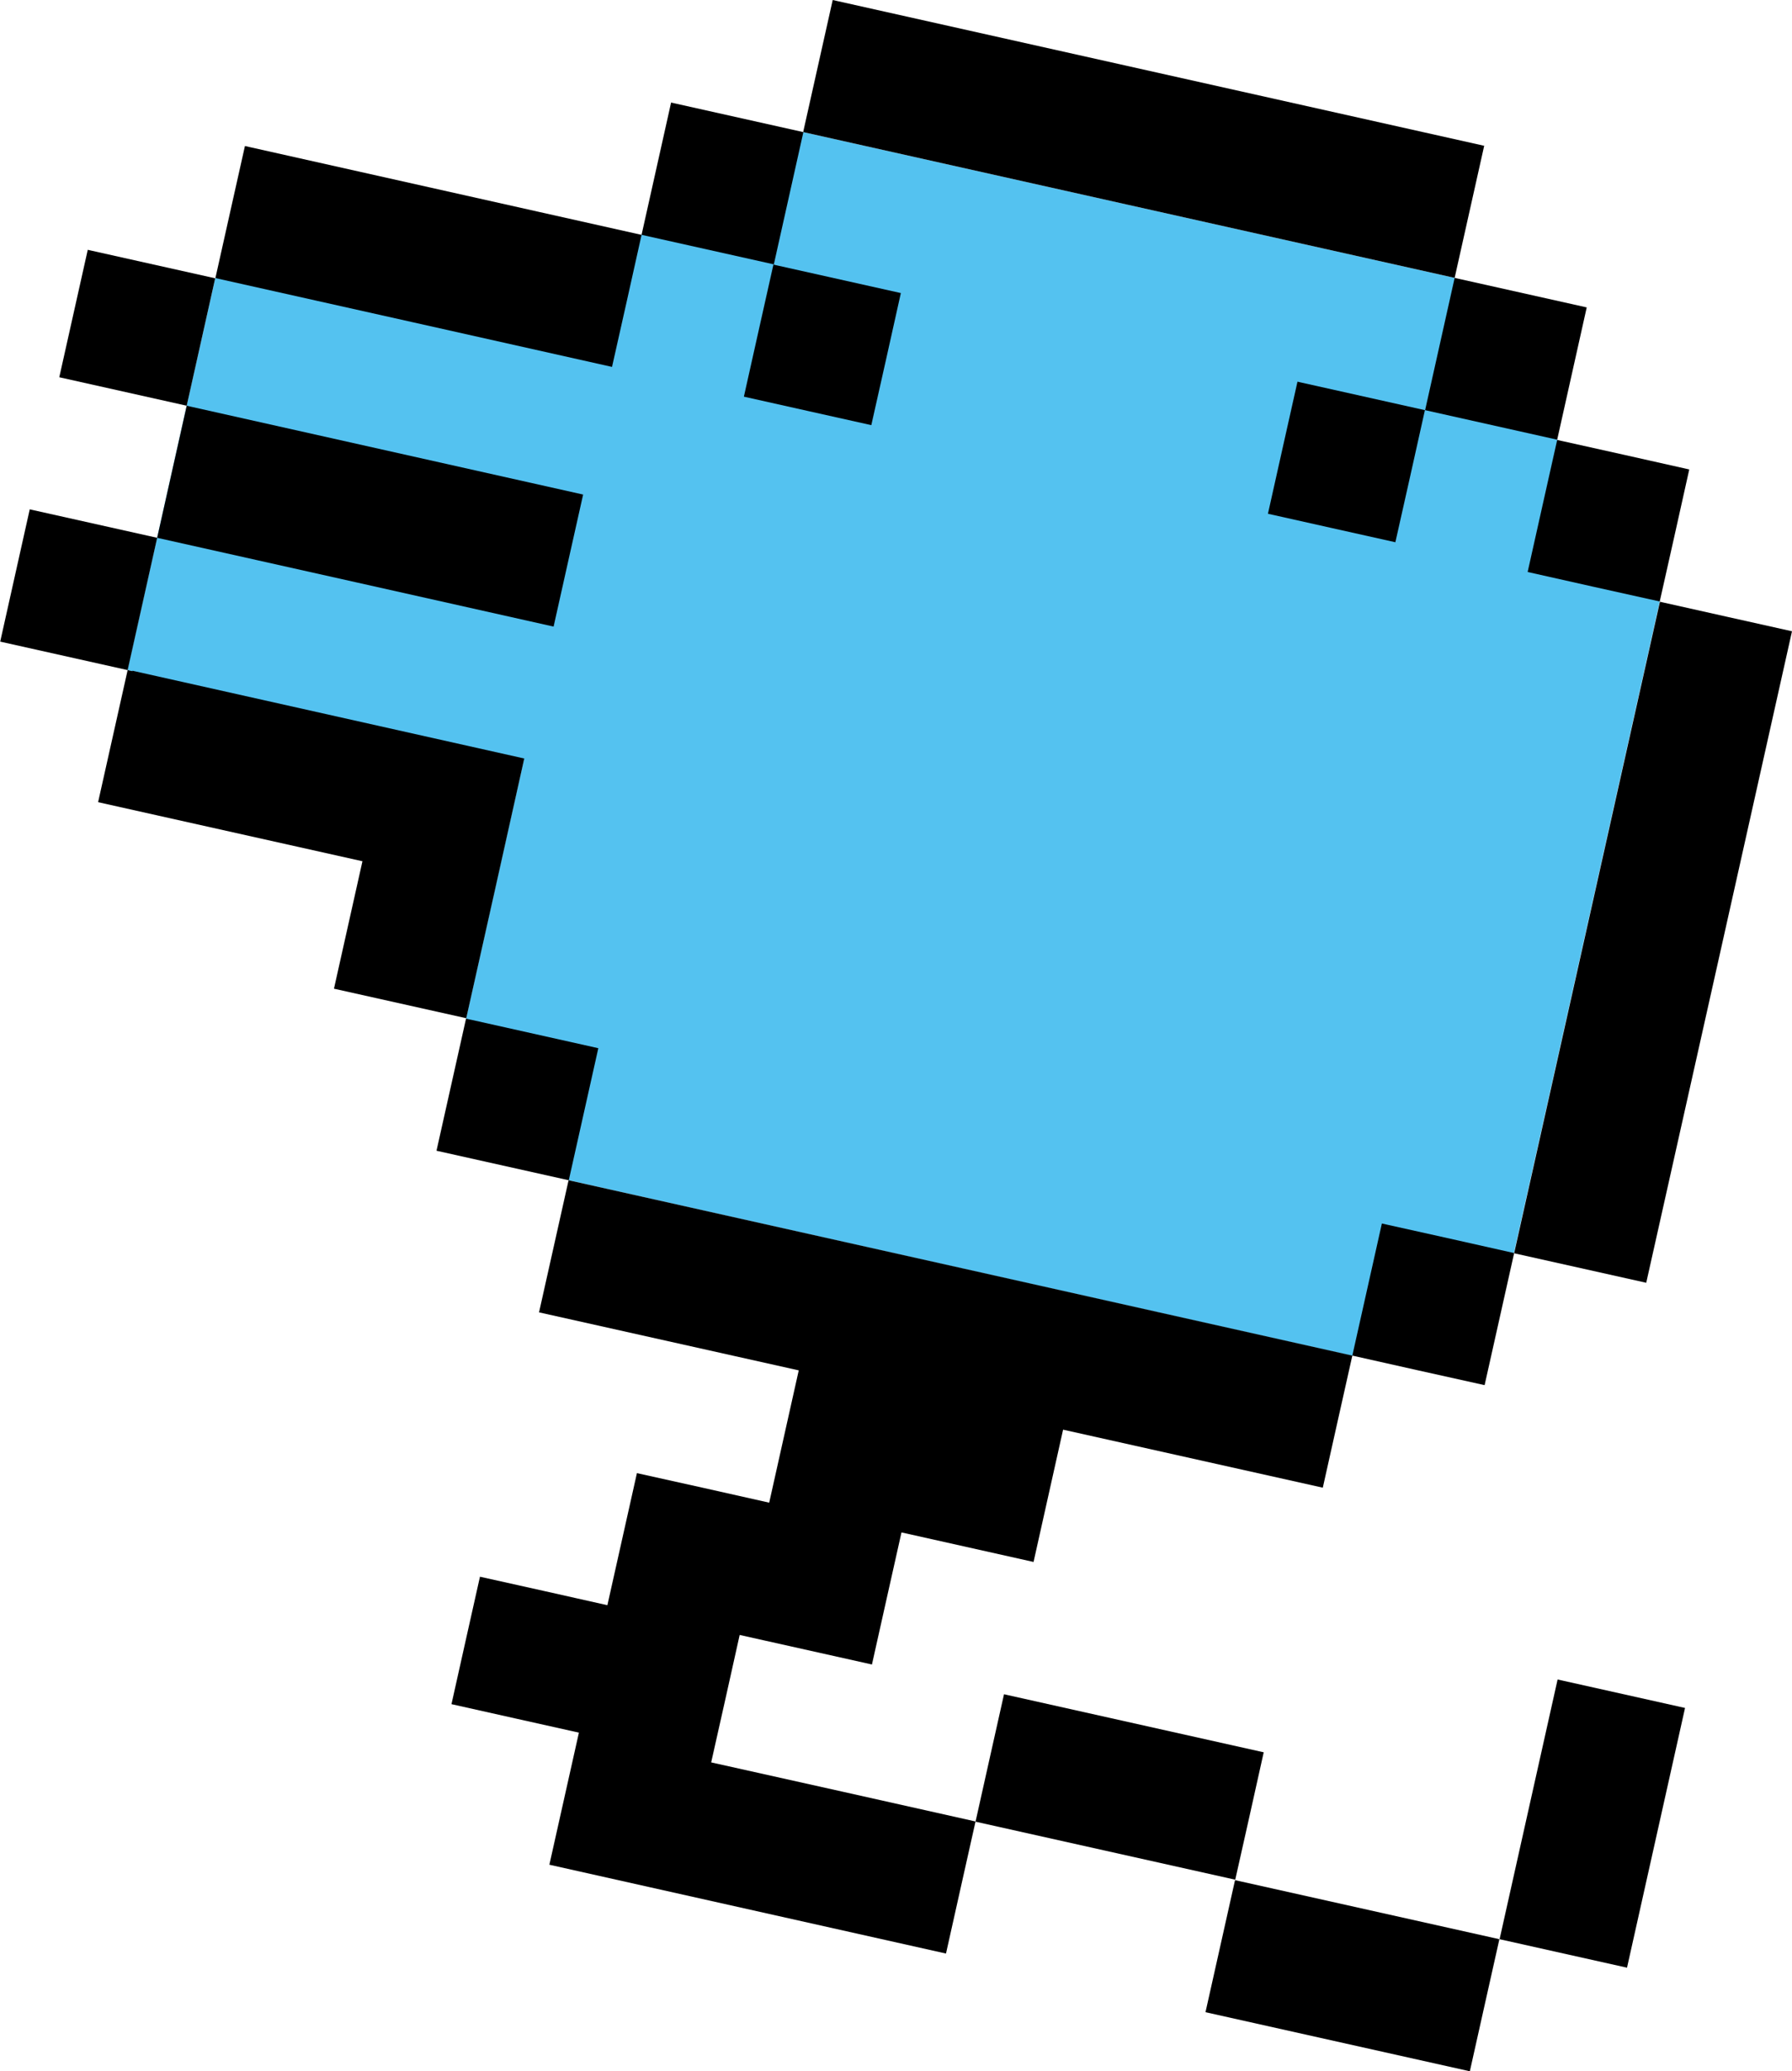
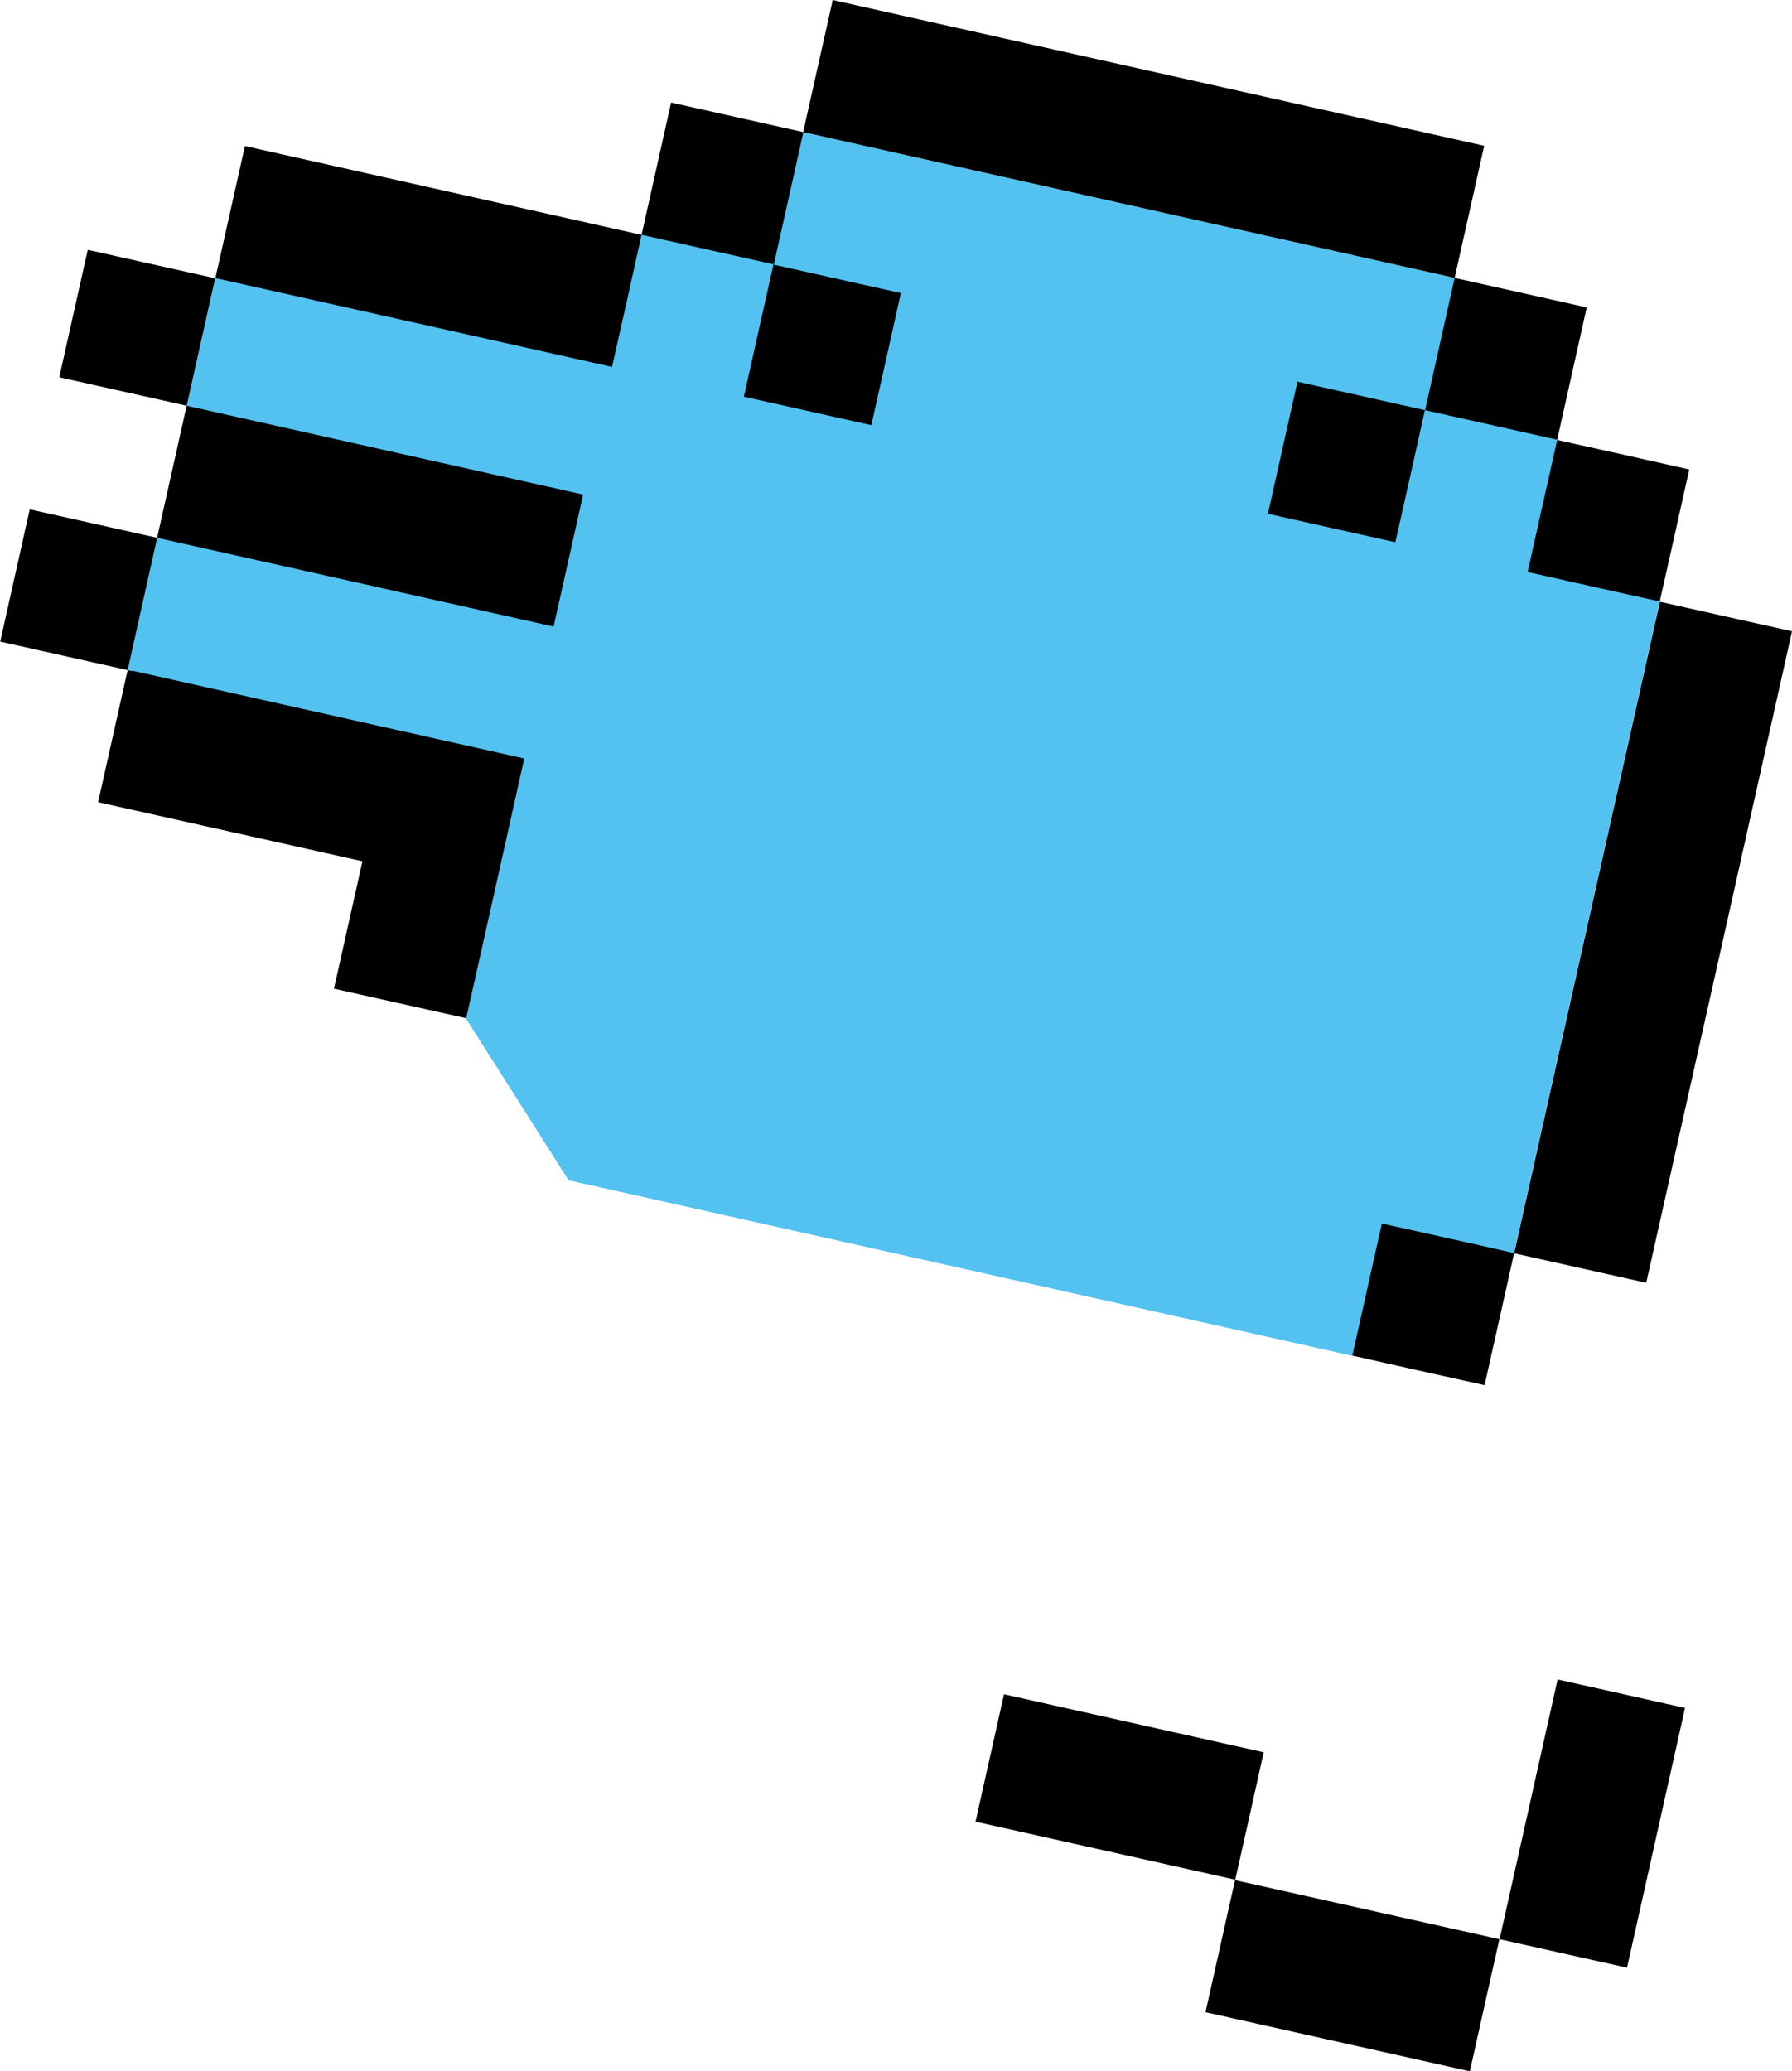
<svg xmlns="http://www.w3.org/2000/svg" id="_レイヤー_2" data-name="レイヤー 2" viewBox="0 0 84.94 98.17">
  <defs>
    <style>
      .cls-1 {
        fill: #54c2f0;
      }
    </style>
  </defs>
  <g id="_レイヤー_1-2" data-name="レイヤー 1">
    <g>
      <polygon class="cls-1" points="10.2 13.19 6.04 31.76 24.84 35.97 22.09 48.28 26.95 55.94 64.1 64.26 71.76 59.39 78.67 28.51 73.81 20.84 68.95 13.17 38.07 6.26 30.4 11.13 10.2 13.19" />
      <path d="M69.67,98.17c.46-2.05.94-4.22,1.4-6.26-4.12-.92-8.2-1.83-12.31-2.75-.07-.02-.15-.03-.22-.05-.46,2.05-.94,4.21-1.4,6.26,4.16.93,8.36,1.87,12.53,2.8Z" />
      <path d="M59.89,83.05c-4.03-.9-8.06-1.8-12.08-2.7-.07-.02-.15-.03-.22-.05-.45,1.99-.9,4.04-1.35,6.04,4.12.92,8.18,1.83,12.31,2.75.45-2,.91-4.05,1.35-6.04Z" />
      <path d="M79.87,80.95c-1.94-.43-3.89-.87-5.82-1.3-.07-.02-.15-.03-.22-.05-.92,4.11-1.83,8.19-2.75,12.31,1.99.45,4.04.9,6.04,1.35.92-4.12,1.83-8.19,2.75-12.31Z" />
-       <path d="M26.95,55.94c-.46,2.05-.94,4.21-1.4,6.26,4.12.92,8.18,1.83,12.31,2.75-.46,2.06-.94,4.2-1.4,6.27-2.04-.46-4.23-.95-6.27-1.4-.46,2.05-.94,4.21-1.4,6.26-2-.45-4.05-.91-6.04-1.35-.45,1.99-.9,4.04-1.35,6.04,1.99.45,4.04.9,6.04,1.35-.46,2.05-.94,4.21-1.4,6.26,6.25,1.4,12.54,2.81,18.8,4.21.46-2.05.94-4.22,1.4-6.26-4.18-.94-8.36-1.87-12.53-2.8.45-2,.91-4.05,1.35-6.04,2.05.46,4.21.94,6.27,1.4.46-2.05.94-4.22,1.4-6.26,2.06.46,4.19.94,6.26,1.4.46-2.07.94-4.2,1.4-6.27,4.12.92,8.18,1.83,12.31,2.75.46-2.05.94-4.22,1.4-6.26-12.31-2.76-24.62-5.51-36.92-8.26-.07-.02-.15-.03-.22-.05Z" />
      <path d="M65.5,57.99c-.46,2.06-.94,4.19-1.4,6.26,2.04.46,4.23.95,6.27,1.4.46-2.07.94-4.2,1.4-6.26-2-.45-4.05-.91-6.04-1.35l-.22-.05Z" />
-       <path d="M22.31,48.33c-.07-.02-.15-.03-.22-.05-.46,2.06-.94,4.19-1.4,6.26,2.05.46,4.21.94,6.27,1.4.46-2.07.94-4.2,1.4-6.26-2.01-.45-4.04-.9-6.04-1.35Z" />
+       <path d="M22.31,48.33Z" />
      <path d="M6.27,31.81c-.07-.02-.15-.03-.22-.05-.46,2.07-.94,4.19-1.4,6.26,4.17.93,8.36,1.87,12.53,2.8-.45,2.02-.9,4.02-1.35,6.04,2.06.46,4.2.94,6.27,1.4.93-4.14,1.83-8.18,2.75-12.31-6.2-1.39-12.38-2.77-18.57-4.16Z" />
      <path d="M1.63,24.19c-.07-.02-.15-.03-.22-.05-.46,2.06-.94,4.2-1.4,6.27,1.98.44,4.06.91,6.04,1.35.46-2.07.94-4.2,1.4-6.27-1.92-.43-3.9-.87-5.82-1.3Z" />
      <path d="M26.24,29.7c.46-2.05.94-4.22,1.4-6.26-6.2-1.39-12.38-2.77-18.57-4.16l-.22-.05c-.46,2.05-.94,4.21-1.4,6.26,6.26,1.4,12.52,2.8,18.8,4.21Z" />
      <path d="M78.03,60.8c2.31-10.3,4.61-20.59,6.91-30.88-1.99-.44-4.06-.91-6.04-1.35l-.22-.05c-2.3,10.3-4.61,20.58-6.91,30.88,2.05.46,4.21.94,6.27,1.4Z" />
      <path d="M4.38,11.89c-.07-.02-.15-.03-.22-.05-.45,2.02-.9,4.02-1.35,6.04,1.98.44,4.06.91,6.04,1.35.45-2.02.9-4.03,1.35-6.04-1.92-.43-3.9-.87-5.82-1.3Z" />
      <path d="M78.67,28.51c.46-2.04.95-4.23,1.4-6.26-2-.45-4.05-.91-6.04-1.35-.07-.02-.15-.03-.22-.05-.46,2.03-.94,4.22-1.4,6.26,2.04.46,4.23.95,6.27,1.4Z" />
      <path d="M61.5,18.09c-.46,2.03-.94,4.22-1.4,6.26,1.99.45,4.04.9,6.04,1.35.46-2.04.95-4.23,1.4-6.26-1.94-.43-3.89-.87-5.82-1.3-.07-.02-.15-.03-.22-.05Z" />
      <path d="M41.3,20.15c.46-2.04.95-4.23,1.4-6.26-1.94-.43-3.89-.87-5.82-1.3l-.22-.05c-.46,2.03-.94,4.22-1.4,6.26,1.99.45,4.04.9,6.04,1.35Z" />
      <path d="M30.4,11.13c-6.2-1.39-12.38-2.77-18.57-4.16l-.22-.05c-.46,2.03-.94,4.22-1.4,6.26,6.26,1.4,12.52,2.8,18.8,4.21.46-2.04.95-4.23,1.4-6.26Z" />
      <path d="M73.81,20.84c.46-2.06.94-4.22,1.4-6.27-2.01-.45-4.04-.9-6.04-1.35-.07-.02-.15-.03-.22-.05-.46,2.05-.94,4.21-1.4,6.27,2.07.46,4.19.94,6.26,1.4Z" />
      <path d="M38.07,6.26c-2.01-.45-4.04-.9-6.04-1.35l-.22-.05c-.46,2.05-.94,4.21-1.4,6.27,2.05.46,4.21.94,6.27,1.4.46-2.06.94-4.22,1.4-6.27Z" />
      <path d="M70.35,6.91C60.13,4.62,49.91,2.34,39.69.05l-.22-.05c-.46,2.06-.94,4.19-1.4,6.26,10.29,2.3,20.58,4.61,30.88,6.91.46-2.07.94-4.2,1.4-6.26Z" />
    </g>
  </g>
</svg>